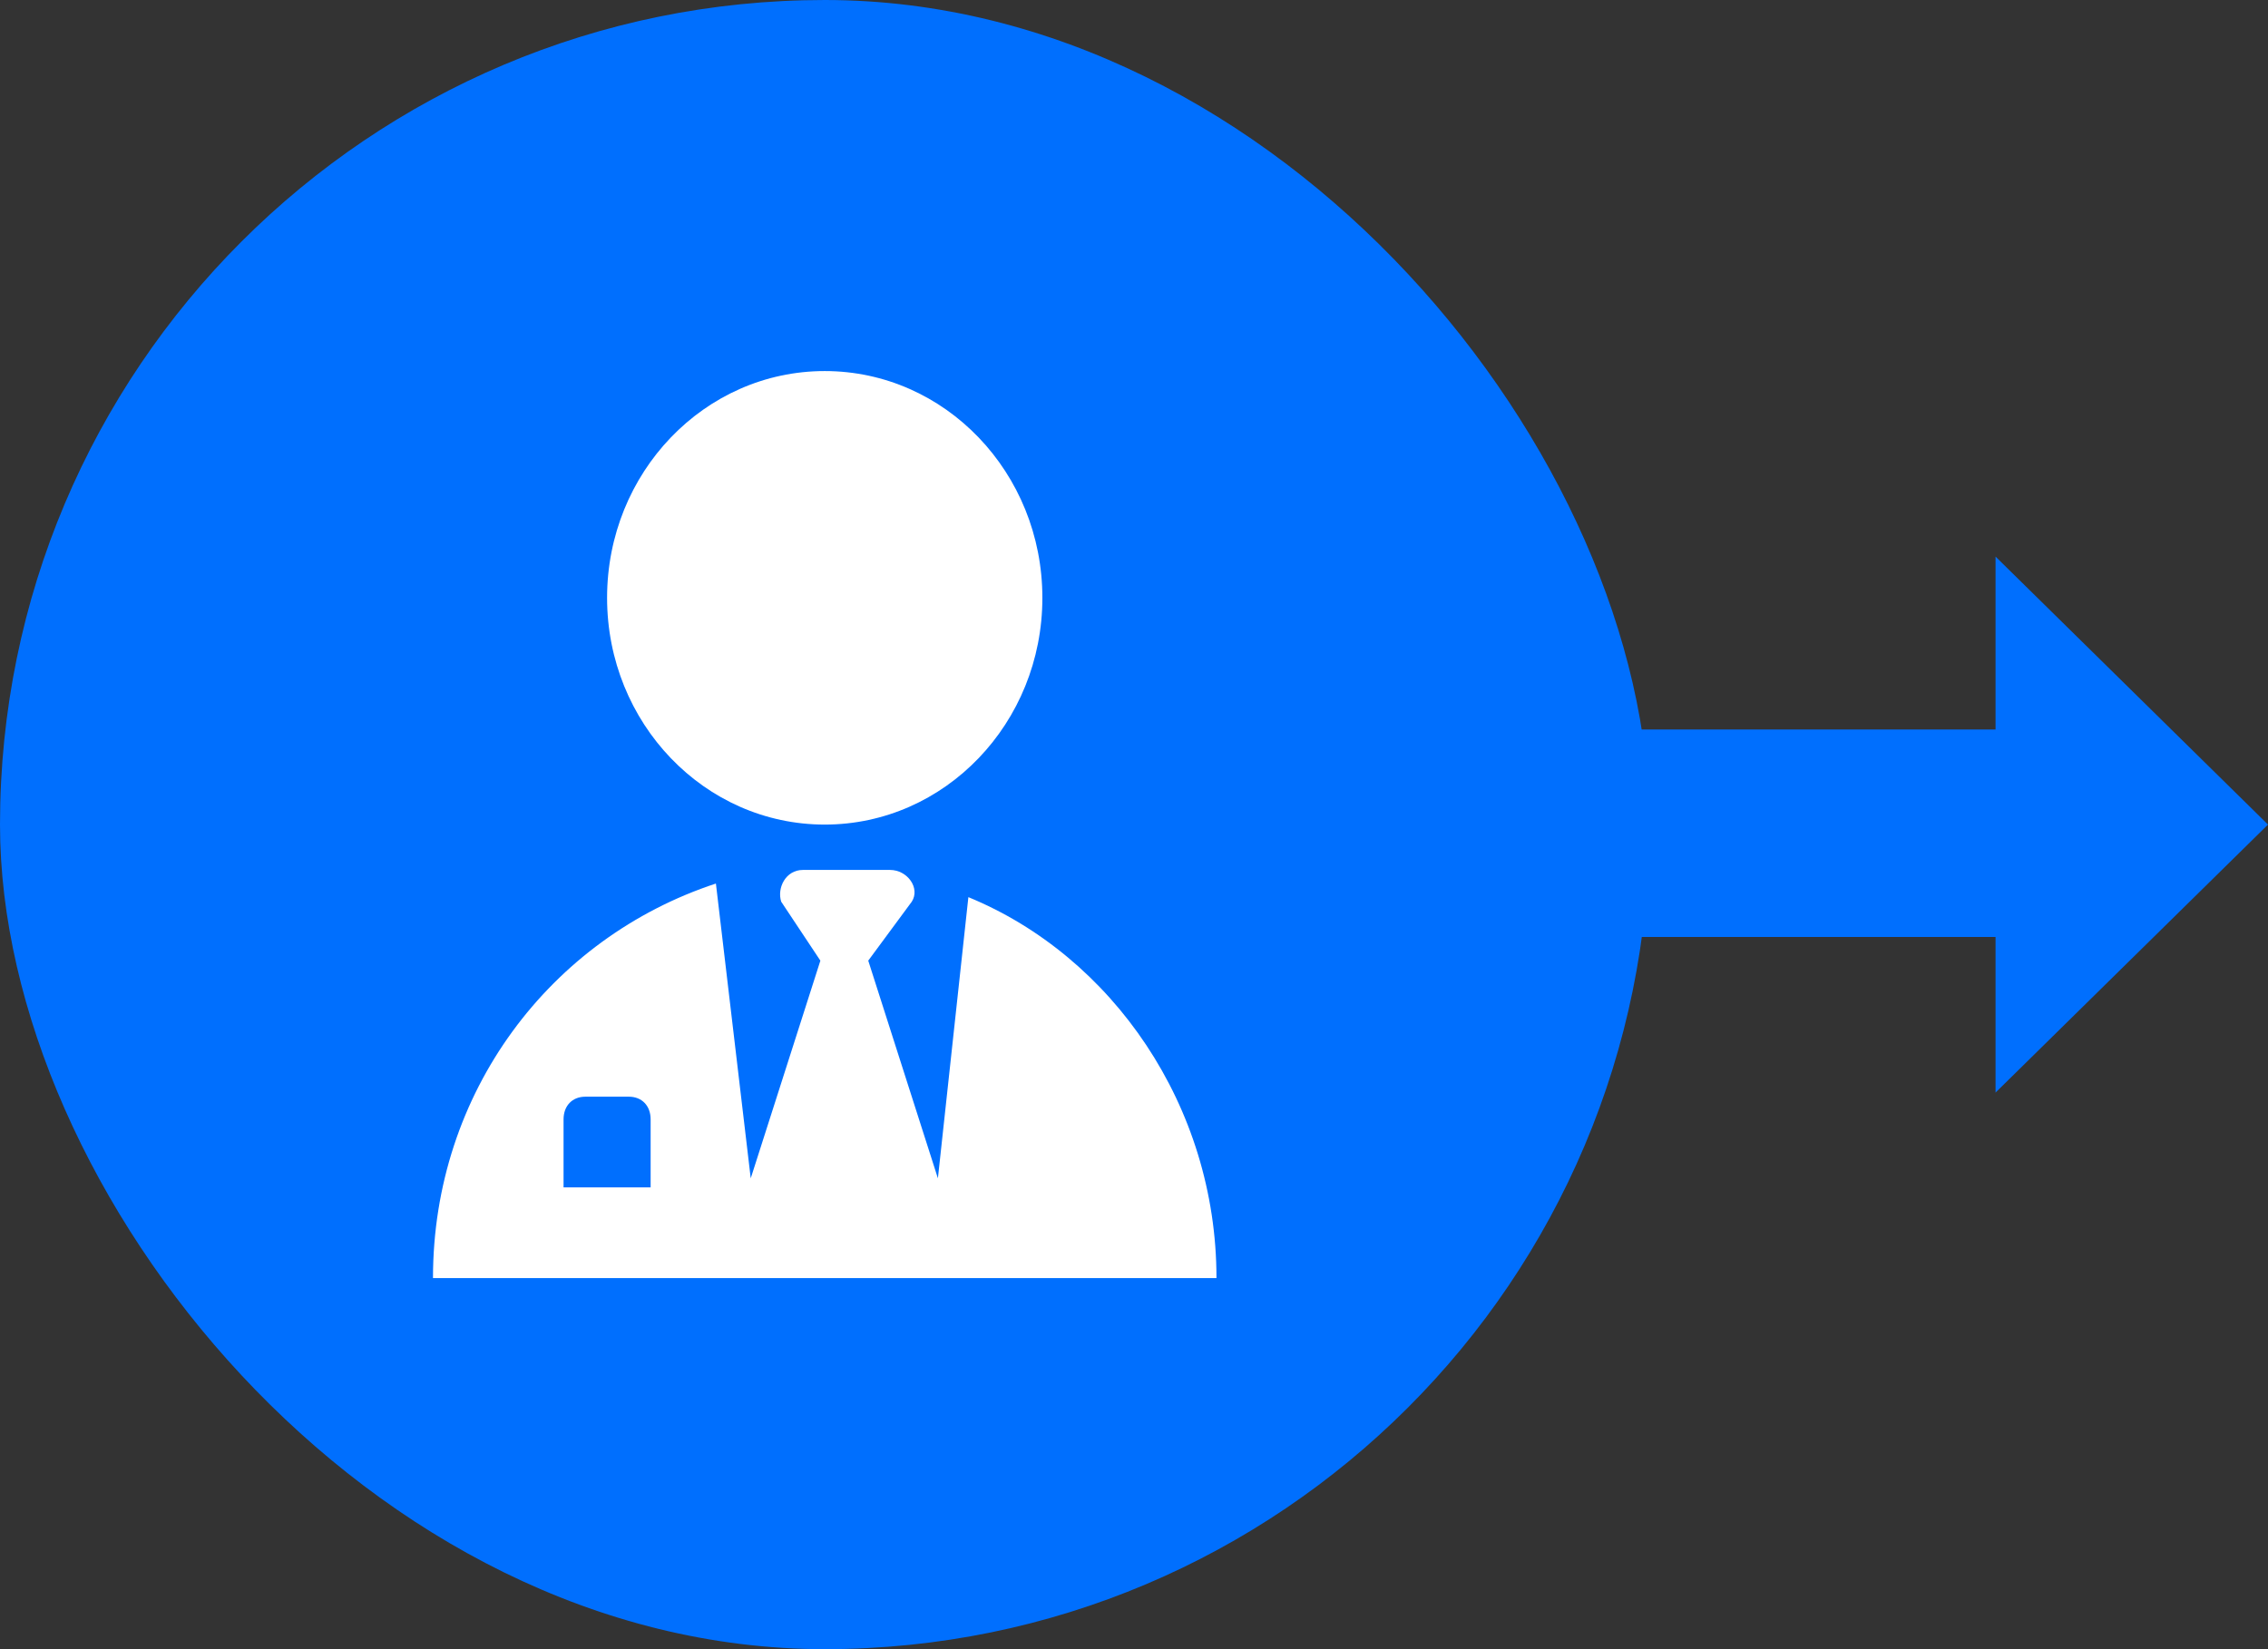
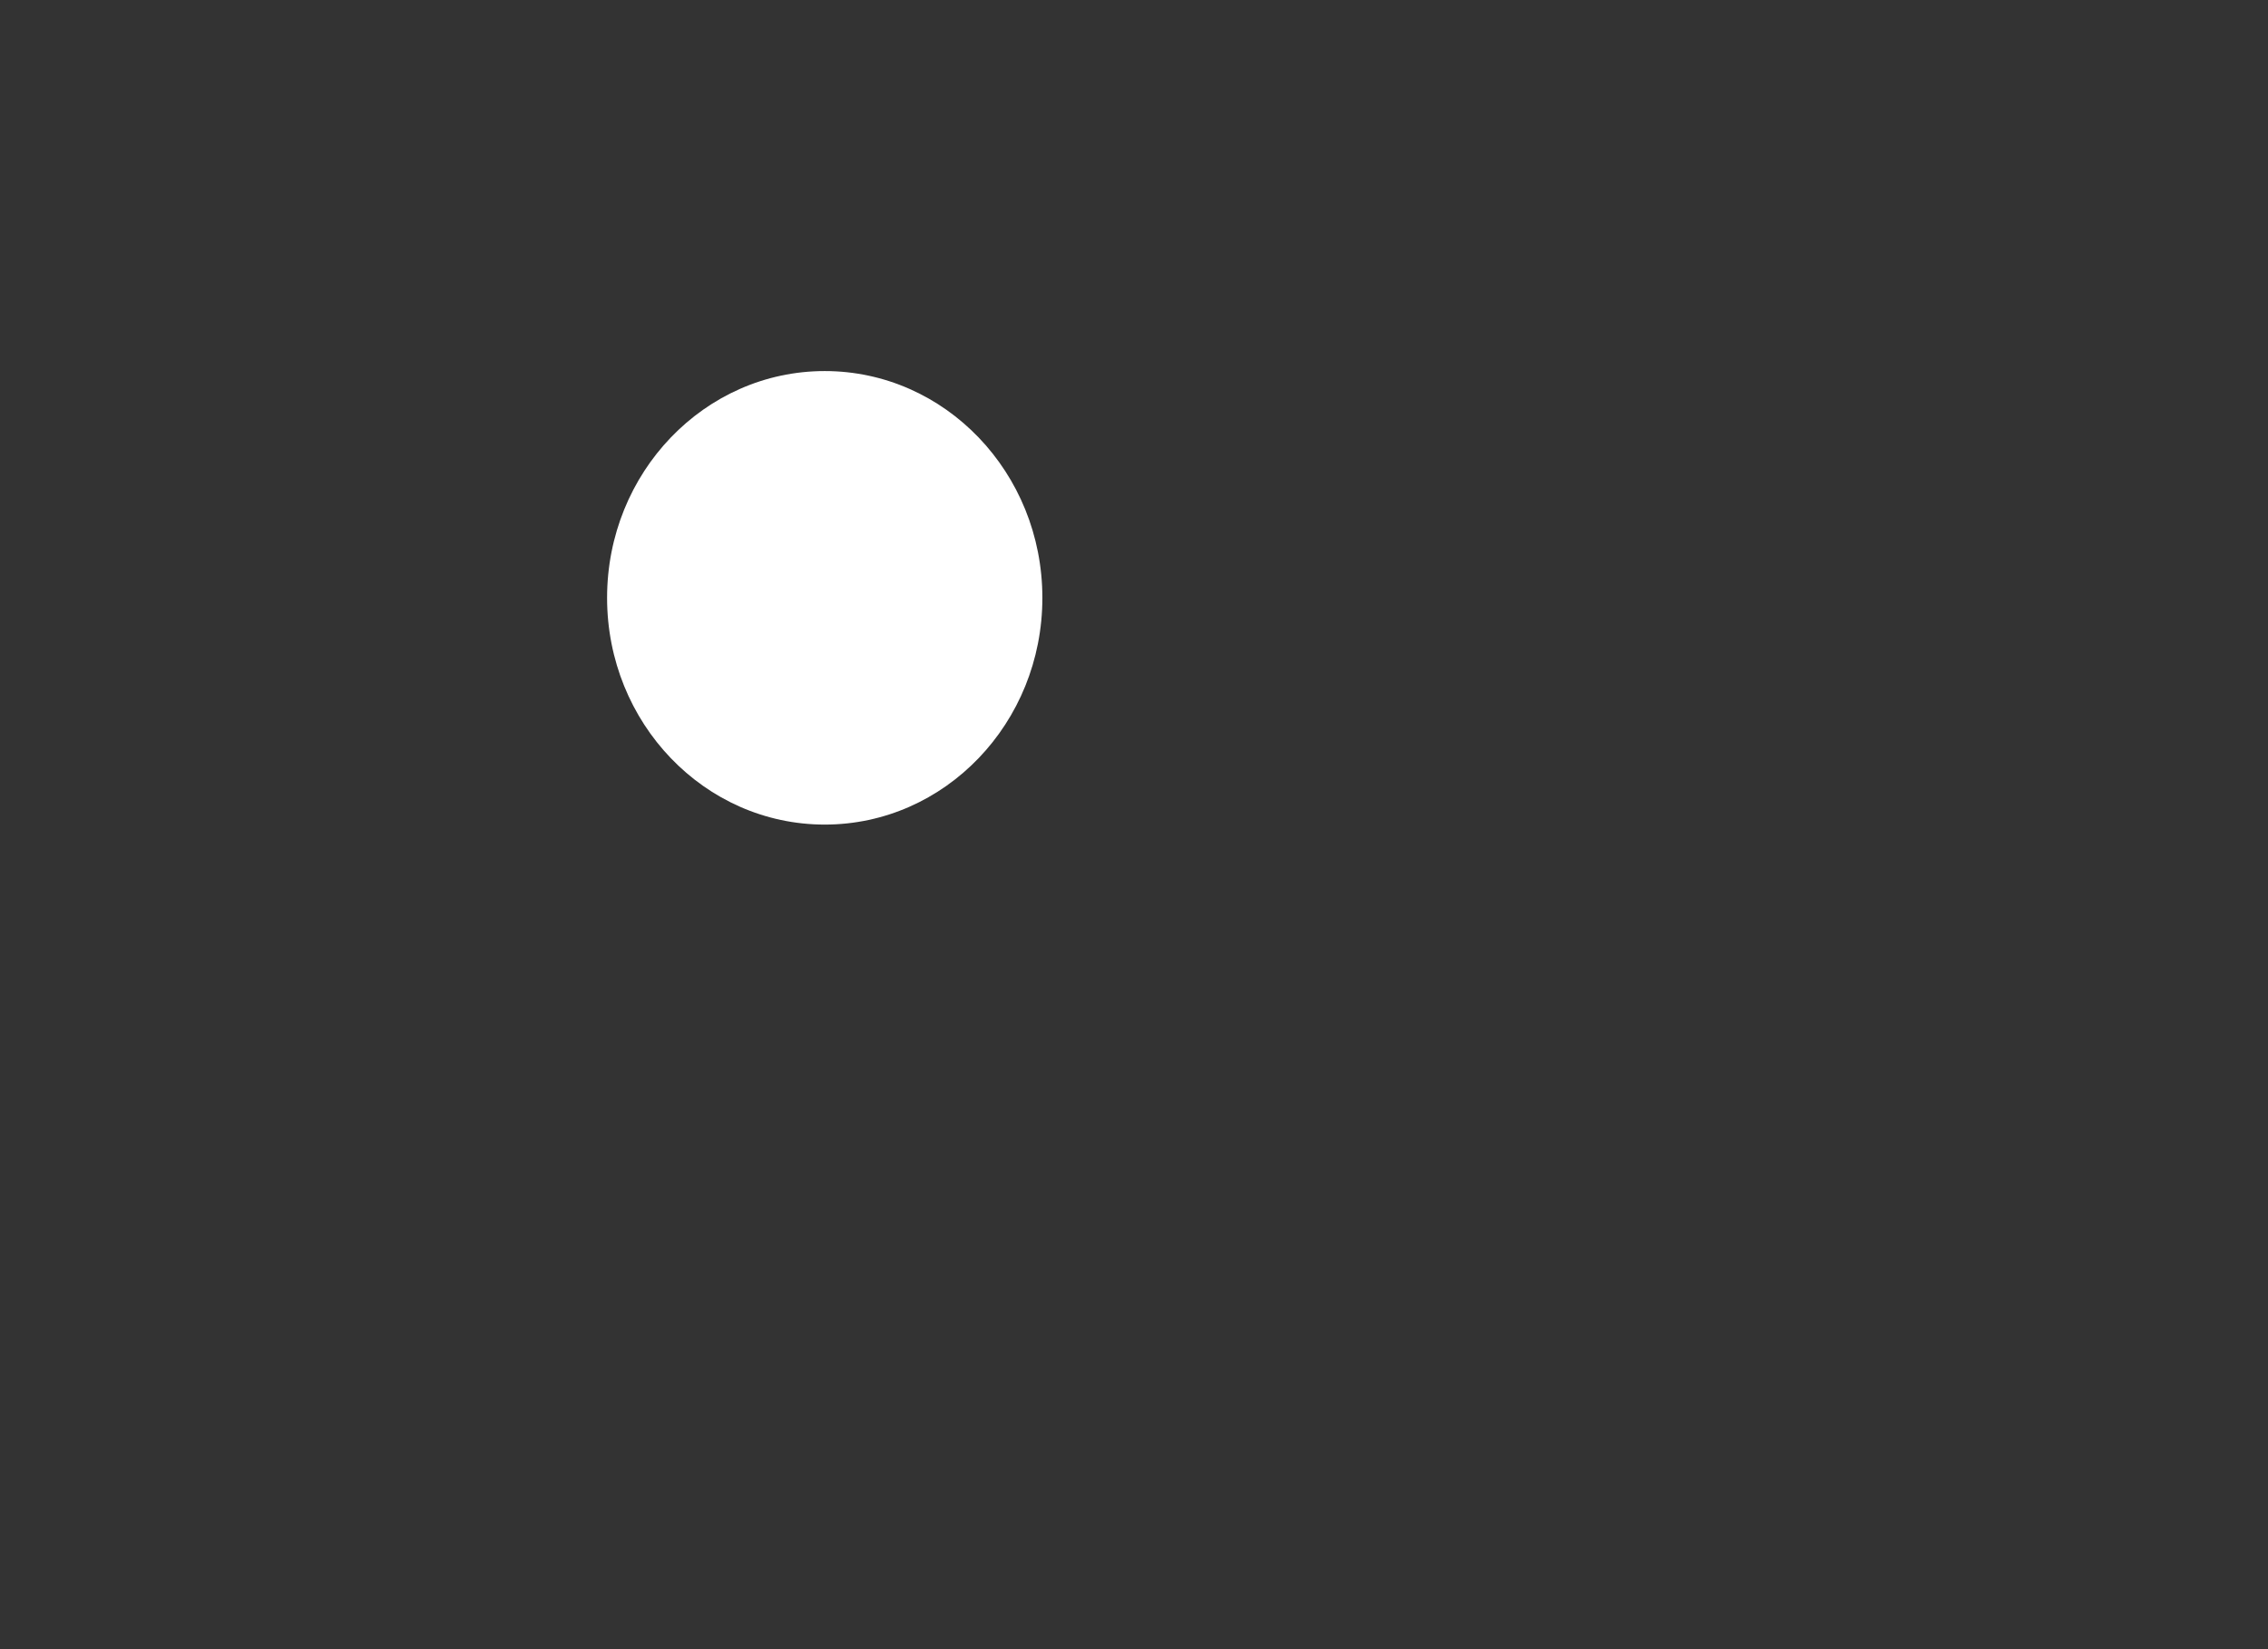
<svg xmlns="http://www.w3.org/2000/svg" width="110" height="80" viewBox="0 0 110 80" fill="none">
  <rect x="0" y="0" width="110" height="80" fill="#333333" stroke="none" />
-   <rect width="80" height="80" rx="40" fill="#006FFE" />
  <path d="M40 40C45.83 40 50.556 35.075 50.556 29C50.556 22.925 45.83 18 40 18C34.17 18 29.444 22.925 29.444 29C29.444 35.075 34.17 40 40 40Z" fill="white" />
-   <path d="M46.967 43.52L45.489 57.16L42.111 46.6L44.222 43.74C44.644 43.08 44.011 42.2 43.167 42.2H38.944C38.1 42.2 37.678 43.08 37.889 43.74L39.789 46.6L36.411 57.16L34.722 42.86C26.7 45.5 21 52.98 21 62H59C59 53.64 53.933 46.38 46.967 43.52ZM31.556 57.6H27.333V54.3C27.333 53.64 27.756 53.2 28.389 53.2H30.5C31.133 53.2 31.556 53.64 31.556 54.3V57.6Z" fill="white" />
-   <path d="M96.786 35.387H90.819H79V45.452H96.786V53L110 40L96.786 27V35.387Z" fill="#006FFE" />
</svg>